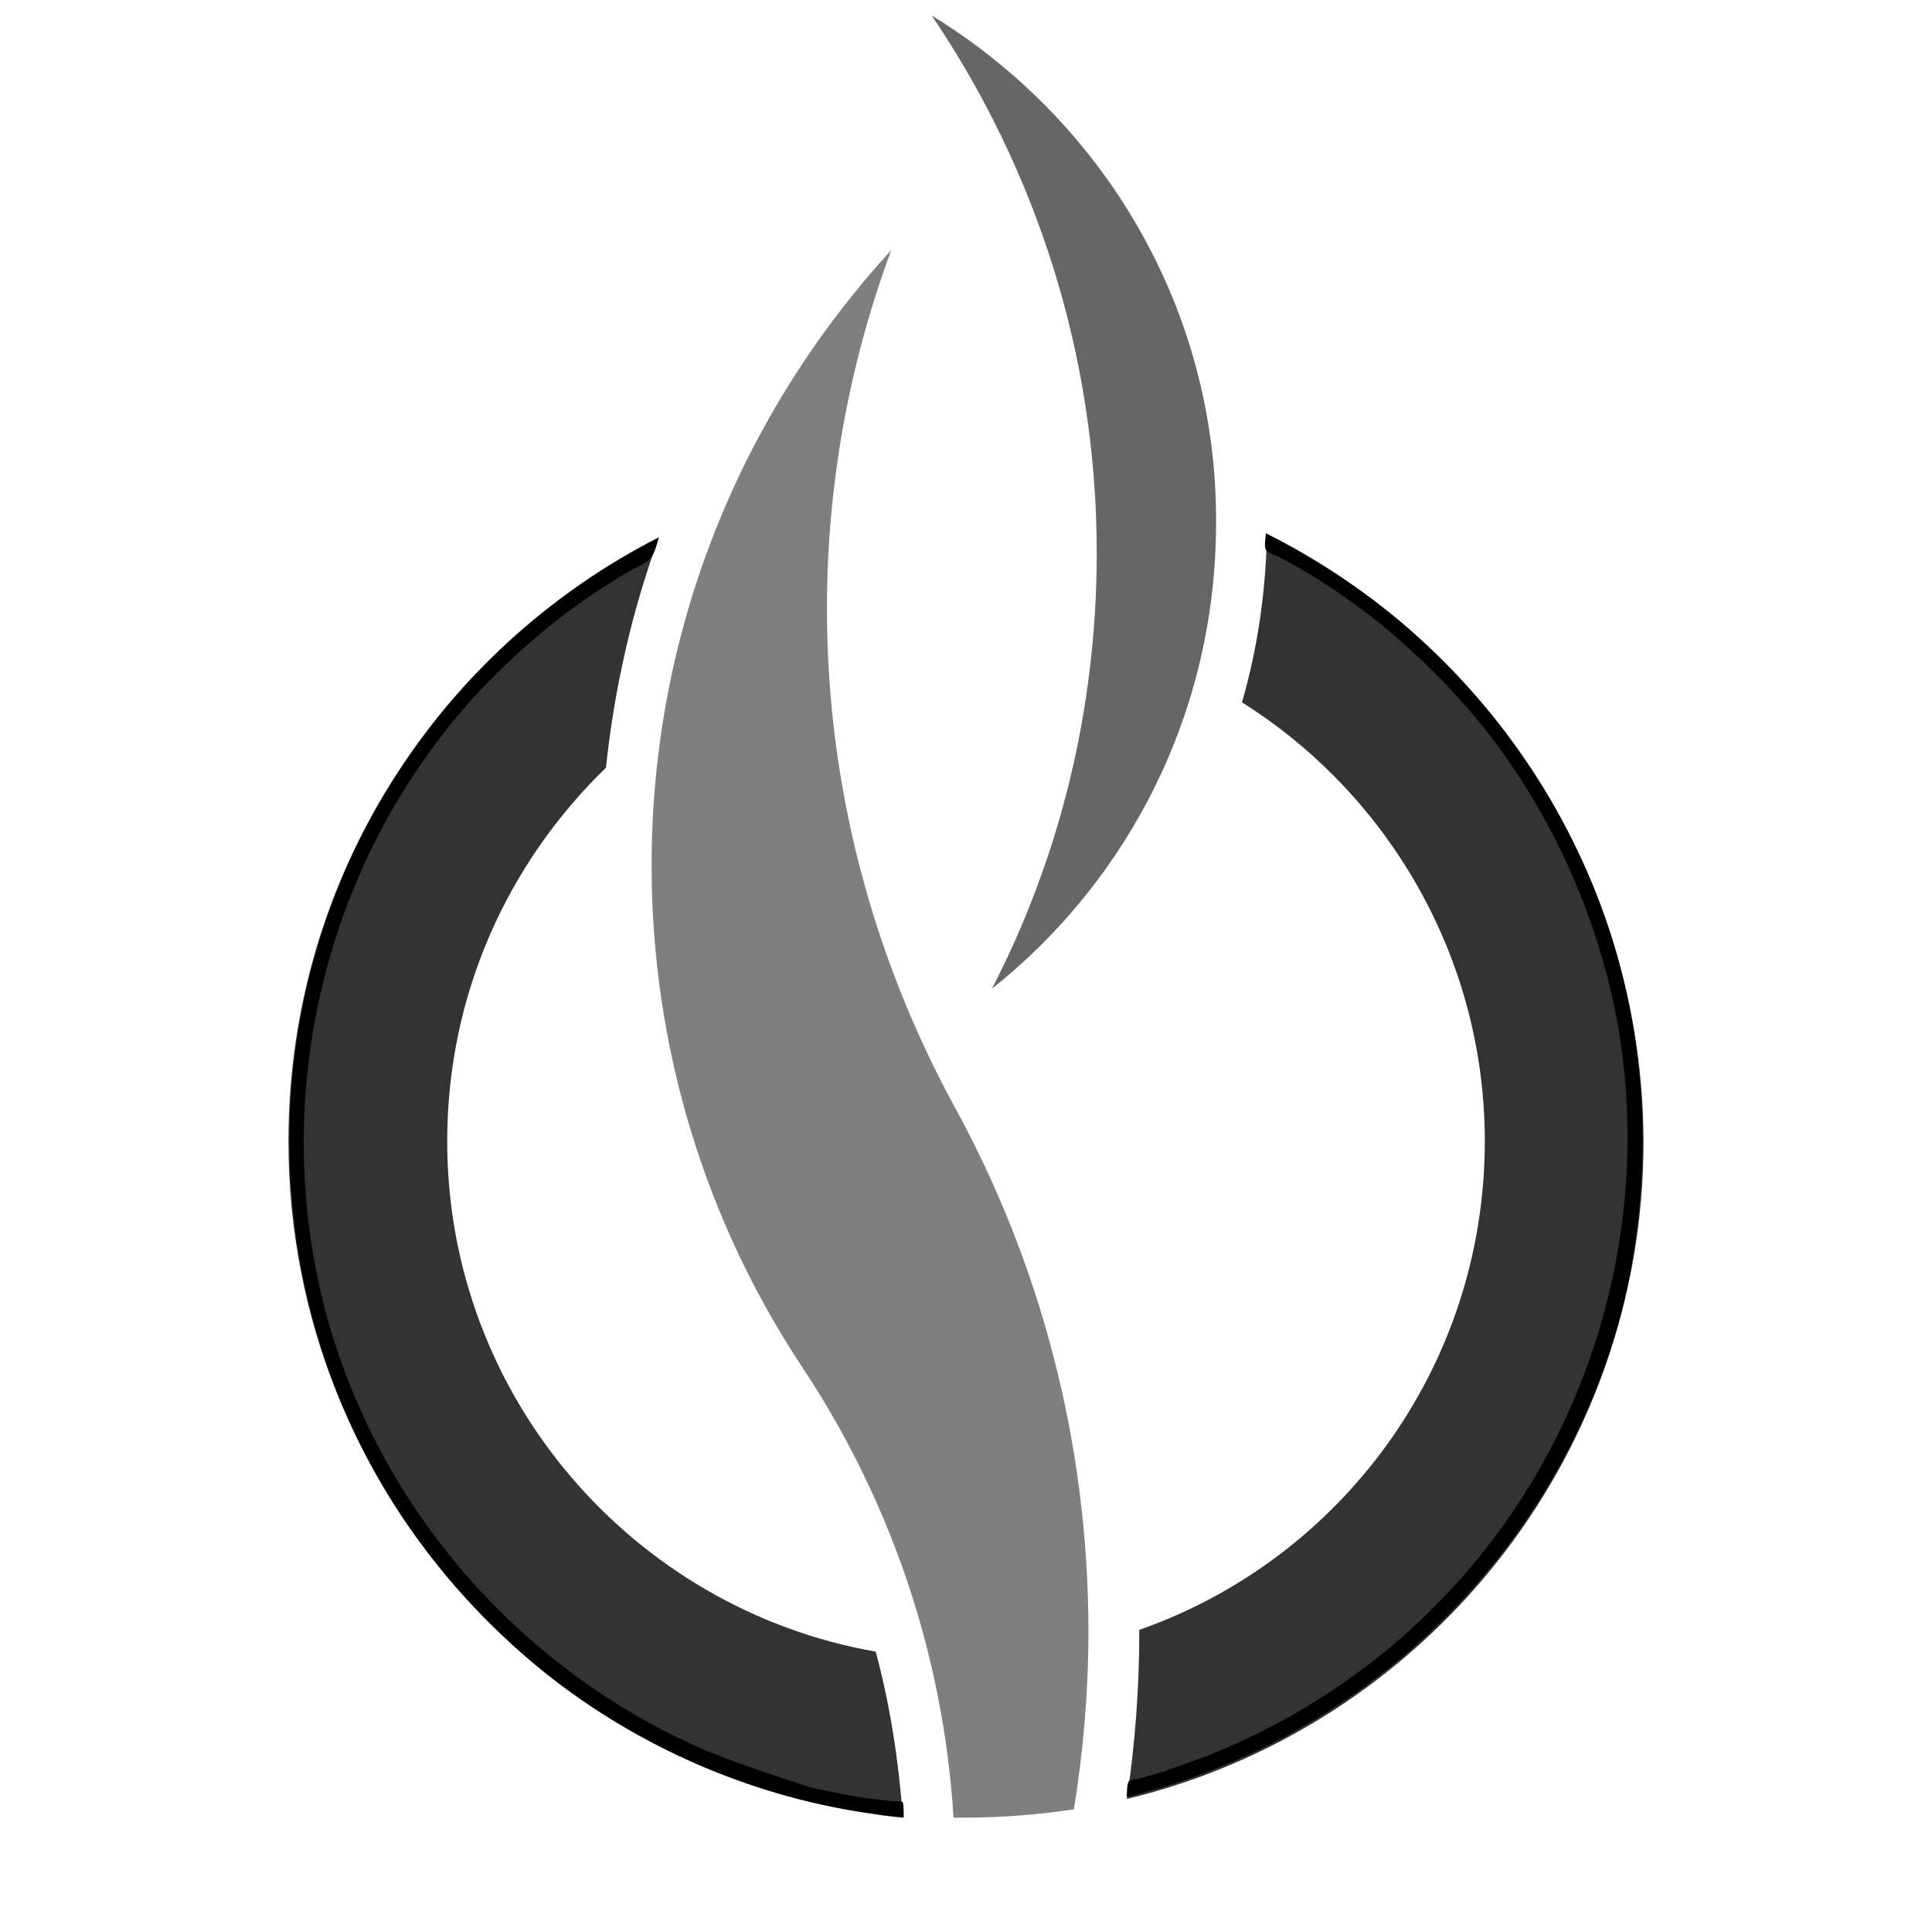
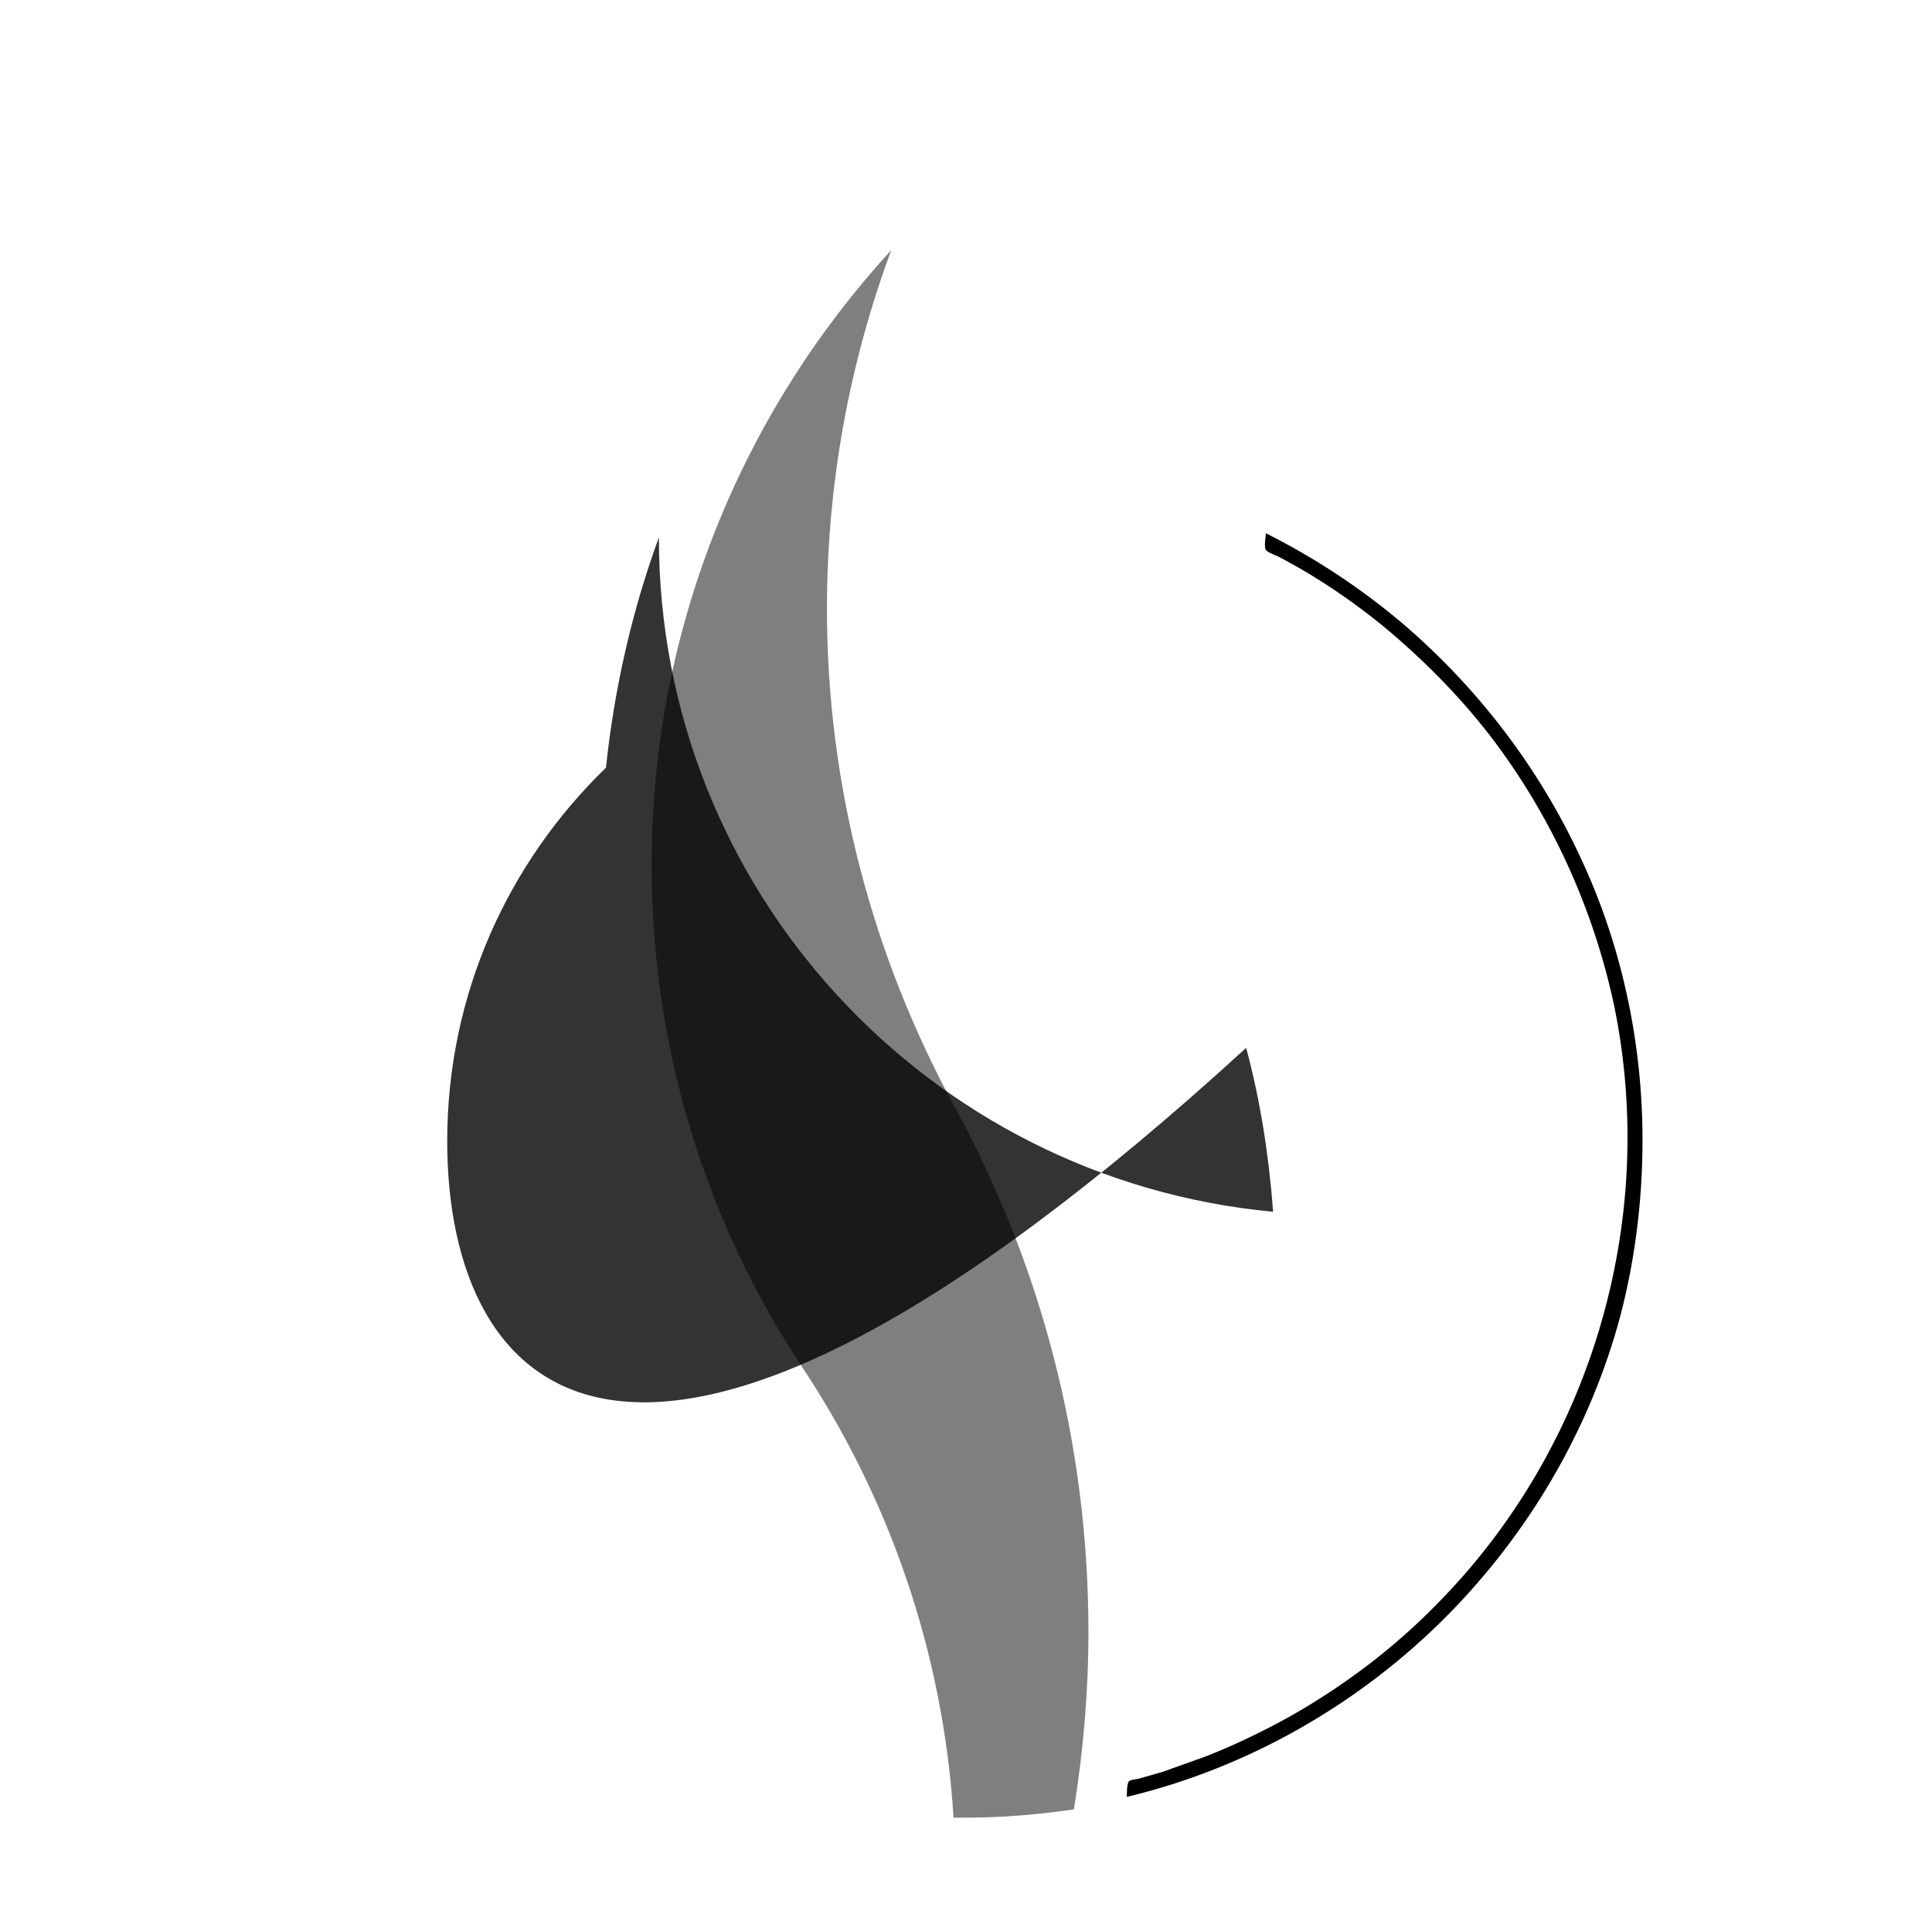
<svg xmlns="http://www.w3.org/2000/svg" version="1.1" id="Ebene_1" x="0px" y="0px" viewBox="0 0 186.2 186.1" style="enable-background:new 0 0 186.2 186.1;" xml:space="preserve">
  <style type="text/css">
	.st0{opacity:0.5;}
	.st1{opacity:0.6;}
	.st2{opacity:0.8;}
</style>
  <g>
    <g>
      <path class="st0" d="M91.9,175.2c0.4,0,0.8,0,1.2,0c3.5,0,7-0.3,10.4-0.8c0.9-5.6,1.4-11.3,1.4-17.1c0-18.4-4.7-35.7-13-50.8    C84.2,92.3,79.7,76,79.7,58.7c0-12.2,2.2-23.8,6.2-34.6C71.6,39.7,62.8,60.5,62.8,83.4c0,17.8,5.3,34.4,14.4,48.2    C85.6,144.2,90.9,159.1,91.9,175.2z" />
-       <path class="st1" d="M89.8,1.5c10,14.8,15.9,32.6,15.9,51.8c0,15.1-3.6,29.4-10.1,42c13.2-10.5,21.6-26.7,21.6-44.9    C117.3,29.7,106.3,11.6,89.8,1.5z" />
      <g>
-         <path class="st2" d="M122.1,51.5c-0.1,5.5-0.9,11-2.4,16.2c14,8.8,23.4,24.5,23.4,42.3c0,21.8-13.9,40.3-33.3,47.1     c0,0.1,0,0.1,0,0.2c0,5.4-0.4,10.8-1.2,16.1c28.6-6.9,49.8-32.7,49.8-63.4C158.3,84.4,143.6,62.2,122.1,51.5z" />
-         <path class="st2" d="M43.1,110c0-14.2,5.9-26.9,15.3-36c0.8-7.6,2.5-15.1,5.1-22.2C42.3,62.6,27.8,84.6,27.8,110     c0,34,26,61.9,59.2,65c-0.4-5.3-1.2-10.6-2.6-15.8C61,155.1,43.1,134.6,43.1,110z" />
+         <path class="st2" d="M43.1,110c0-14.2,5.9-26.9,15.3-36c0.8-7.6,2.5-15.1,5.1-22.2c0,34,26,61.9,59.2,65c-0.4-5.3-1.2-10.6-2.6-15.8C61,155.1,43.1,134.6,43.1,110z" />
      </g>
      <g>
-         <path d="M68.2,168.8C50.6,161.3,37,146,31.7,127.6c-5.3-18.6-1.8-39,9.4-54.7c3-4.3,6.6-8.1,10.6-11.5c2-1.7,4.1-3.3,6.3-4.7     c1.1-0.7,2.2-1.4,3.3-2c0.6-0.3,1.3-0.6,1.6-1.2c0.3-0.5,0.4-1.1,0.6-1.7c-10.2,5.2-19,13.1-25.2,22.8c-5.5,8.4-8.9,18.1-10,28.1     c-1.2,11,0.3,22.2,4.6,32.5c4.2,10.2,11.1,19.2,19.7,26.1c8.8,7,19.5,11.7,30.6,13.4c1.3,0.2,2.6,0.4,3.9,0.5     c0-0.2,0-1.3-0.1-1.5c-0.1-0.1-1-0.1-1.1-0.1c-0.9-0.1-1.7-0.2-2.6-0.3c-1.7-0.3-3.4-0.6-5.1-1C74.8,171.2,71.4,170.1,68.2,168.8     z" />
        <path d="M158.3,109.9c0-9.4-2-18.8-6-27.3c-4-8.6-9.8-16.2-17-22.4c-4-3.4-8.5-6.4-13.3-8.8c0,0.3-0.2,1.3,0,1.6     c0.2,0.3,1.2,0.6,1.5,0.8c1.1,0.6,2.2,1.2,3.3,1.9c2.1,1.3,4.2,2.8,6.2,4.4c3.9,3.2,7.5,6.8,10.6,10.8c5.9,7.7,10,16.7,12,26.2     c4.2,20.7-2.3,42.6-17.2,57.6c-4.1,4.2-8.9,7.8-14,10.7c-2.7,1.5-5.4,2.8-8.2,3.9c-1.4,0.5-2.8,1-4.2,1.5     c-0.7,0.2-1.4,0.4-2.1,0.6c-0.2,0.1-0.9,0.1-1.1,0.3c-0.2,0.2-0.2,1.2-0.2,1.5c11.7-2.8,22.5-9,30.9-17.5     c7.7-7.8,13.4-17.4,16.4-27.9C157.5,122.1,158.3,116,158.3,109.9z" />
      </g>
    </g>
  </g>
</svg>